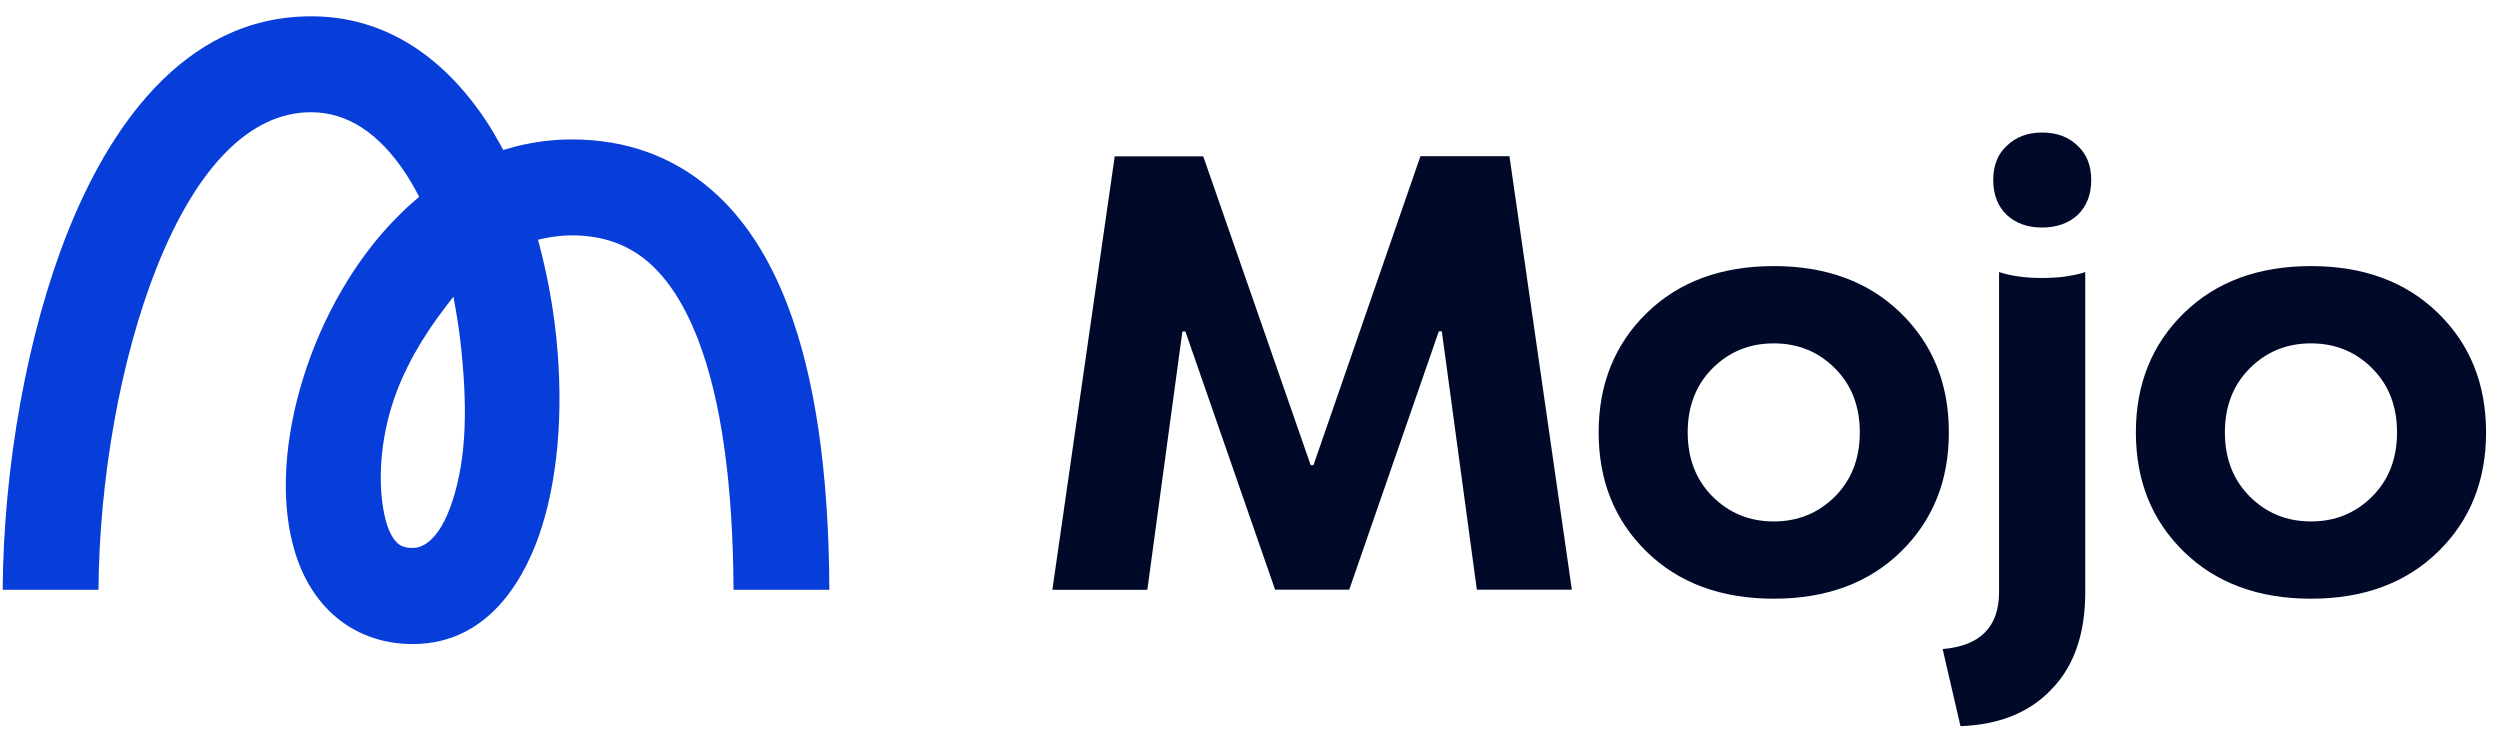
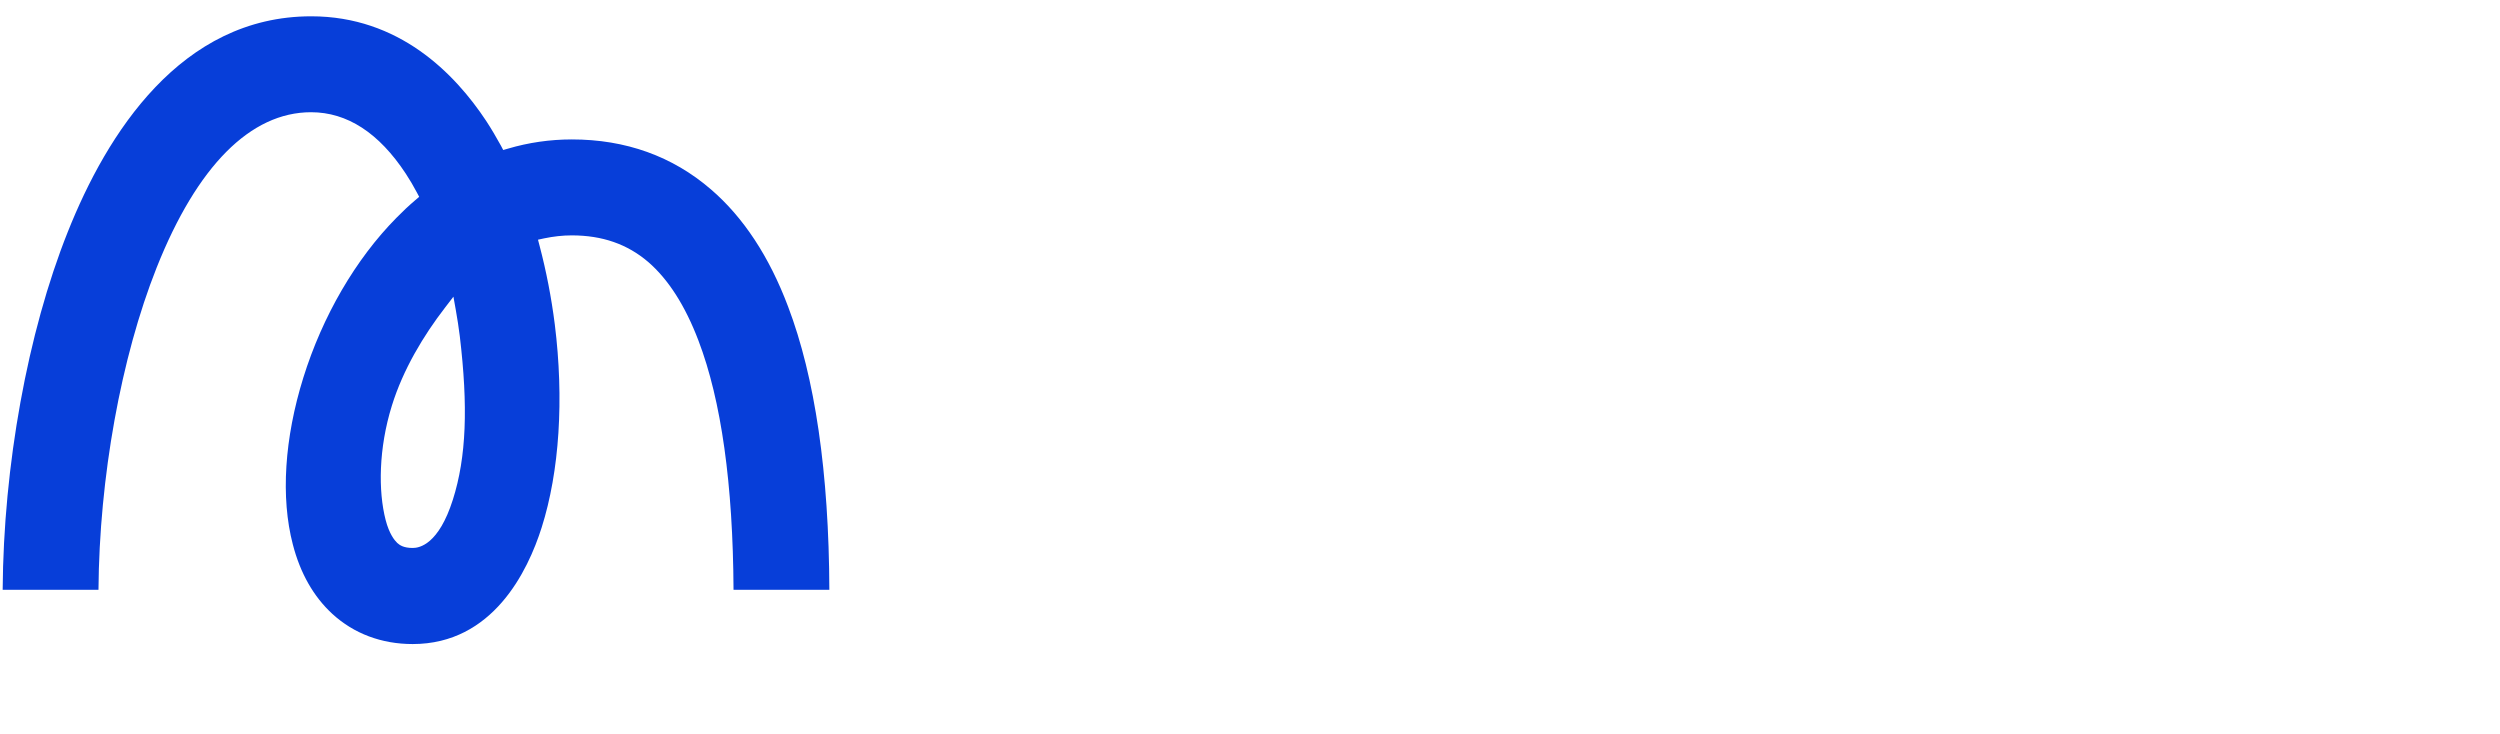
<svg xmlns="http://www.w3.org/2000/svg" width="92" height="27" viewBox="0 0 92 27" fill="none">
  <g clip-path="url(#clip0_21003_97809)">
    <path fill-rule="evenodd" clip-rule="evenodd" d="M26.162 6.969C24.748 5.749 23.025 5.131 21.043 5.131C20.241 5.131 19.45 5.246 18.693 5.47L18.518 5.52L18.434 5.36C18.259 5.042 18.08 4.738 17.891 4.449C16.731 2.696 14.679 0.6 11.452 0.6C6.657 0.6 3.933 4.917 2.493 8.537C1.014 12.242 0.128 17.147 0.098 21.704H3.624C3.654 17.576 4.45 13.159 5.765 9.847C7.254 6.107 9.221 4.13 11.447 4.13C12.777 4.13 13.947 4.892 14.933 6.391C15.077 6.61 15.212 6.839 15.341 7.083L15.426 7.243L15.287 7.362C15.047 7.566 14.813 7.785 14.589 8.015C13.085 9.538 11.87 11.63 11.163 13.896C10.466 16.132 10.327 18.313 10.775 20.031C11.049 21.096 11.542 21.958 12.229 22.59C13.021 23.317 14.041 23.701 15.187 23.701C18.135 23.701 19.425 21.017 19.933 19.413C20.59 17.342 20.759 14.687 20.416 11.934C20.291 10.948 20.102 9.977 19.858 9.05L19.798 8.821L20.027 8.771C20.361 8.702 20.7 8.662 21.038 8.662C22.169 8.662 23.09 8.986 23.857 9.643C24.594 10.28 25.216 11.251 25.704 12.536C26.546 14.742 26.974 17.825 26.994 21.704H30.52C30.505 17.391 29.992 13.886 29.001 11.281C28.309 9.444 27.352 7.99 26.162 6.969ZM16.666 18.387C16.143 20.036 15.436 20.165 15.192 20.165C14.858 20.165 14.714 20.066 14.619 19.981C14.52 19.886 14.325 19.652 14.191 19.134C13.917 18.074 13.932 16.5 14.42 14.931C14.833 13.597 15.585 12.347 16.377 11.321L16.686 10.918L16.775 11.416C16.83 11.729 16.88 12.043 16.92 12.367C17.229 14.961 17.164 16.819 16.666 18.387Z" fill="#073ED9" />
-     <path d="M48.338 17.112L52.272 5.748H55.548L57.844 21.699H54.348L53.059 12.192H52.949L49.652 21.699H46.923L43.622 12.197H43.512L42.222 21.704H38.727L41.022 5.753H44.279L48.233 17.117H48.338V17.112ZM63.023 13.552C62.41 14.164 62.107 14.951 62.107 15.912C62.107 16.873 62.41 17.66 63.023 18.273C63.636 18.885 64.387 19.189 65.274 19.189C66.16 19.189 66.912 18.885 67.525 18.273C68.137 17.66 68.441 16.873 68.441 15.912C68.441 14.951 68.137 14.164 67.525 13.552C66.912 12.939 66.16 12.636 65.274 12.636C64.387 12.636 63.636 12.939 63.023 13.552ZM69.95 11.52C71.13 12.67 71.718 14.134 71.718 15.912C71.718 17.69 71.13 19.154 69.95 20.304C68.77 21.455 67.211 22.032 65.274 22.032C63.337 22.032 61.778 21.455 60.598 20.304C59.418 19.154 58.83 17.69 58.83 15.912C58.83 14.134 59.423 12.67 60.598 11.52C61.778 10.37 63.337 9.792 65.274 9.792C67.211 9.792 68.77 10.37 69.95 11.52ZM76.737 10.011V21.788C76.737 23.317 76.329 24.507 75.512 25.349C74.71 26.21 73.59 26.669 72.146 26.723L71.489 23.885C72.873 23.77 73.565 23.068 73.565 21.788V10.011C74.003 10.155 74.526 10.23 75.139 10.23C75.418 10.23 75.687 10.215 75.945 10.185C76.219 10.141 76.419 10.106 76.533 10.076L76.737 10.011ZM73.854 7.915C73.52 7.596 73.351 7.163 73.351 6.625C73.351 6.087 73.52 5.664 73.854 5.36C74.188 5.041 74.621 4.877 75.144 4.877C75.682 4.877 76.12 5.036 76.453 5.36C76.787 5.664 76.957 6.087 76.957 6.625C76.957 7.163 76.787 7.596 76.453 7.915C76.12 8.218 75.682 8.373 75.144 8.373C74.616 8.373 74.188 8.218 73.854 7.915ZM82.793 13.552C82.18 14.164 81.876 14.951 81.876 15.912C81.876 16.873 82.18 17.66 82.793 18.273C83.405 18.885 84.157 19.189 85.044 19.189C85.93 19.189 86.682 18.885 87.294 18.273C87.907 17.66 88.211 16.873 88.211 15.912C88.211 14.951 87.907 14.164 87.294 13.552C86.682 12.939 85.93 12.636 85.044 12.636C84.157 12.636 83.405 12.939 82.793 13.552ZM89.72 11.52C90.9 12.67 91.487 14.134 91.487 15.912C91.487 17.69 90.9 19.154 89.72 20.304C88.539 21.455 86.981 22.032 85.044 22.032C83.106 22.032 81.548 21.455 80.368 20.304C79.187 19.154 78.6 17.69 78.6 15.912C78.6 14.134 79.192 12.67 80.368 11.52C81.548 10.37 83.106 9.792 85.044 9.792C86.981 9.792 88.539 10.37 89.72 11.52Z" fill="#000928" />
  </g>
  <defs>
    <clipPath id="clip0_21003_97809">
      <rect width="91.902" height="26.129" fill="white" transform="translate(0.098 0.6)" />
    </clipPath>
  </defs>
</svg>